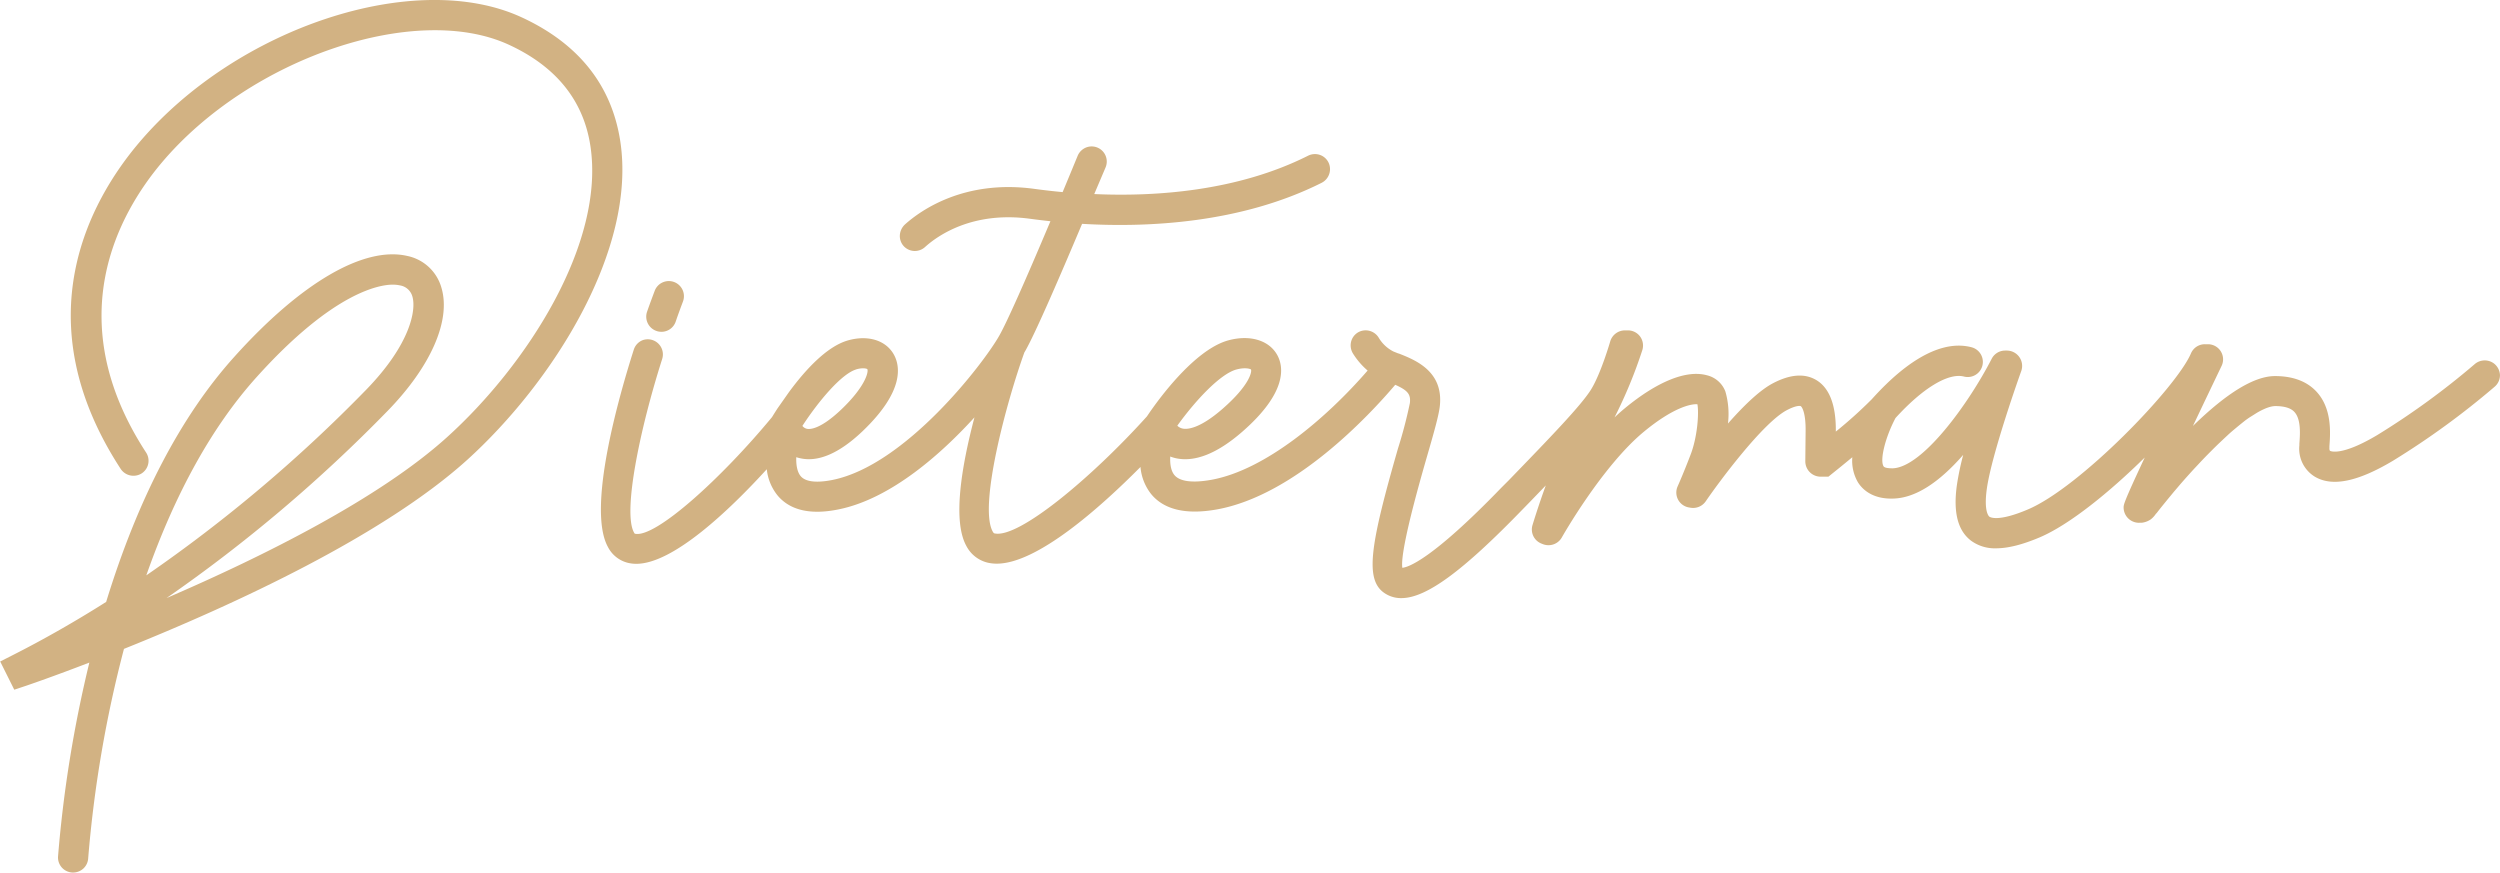
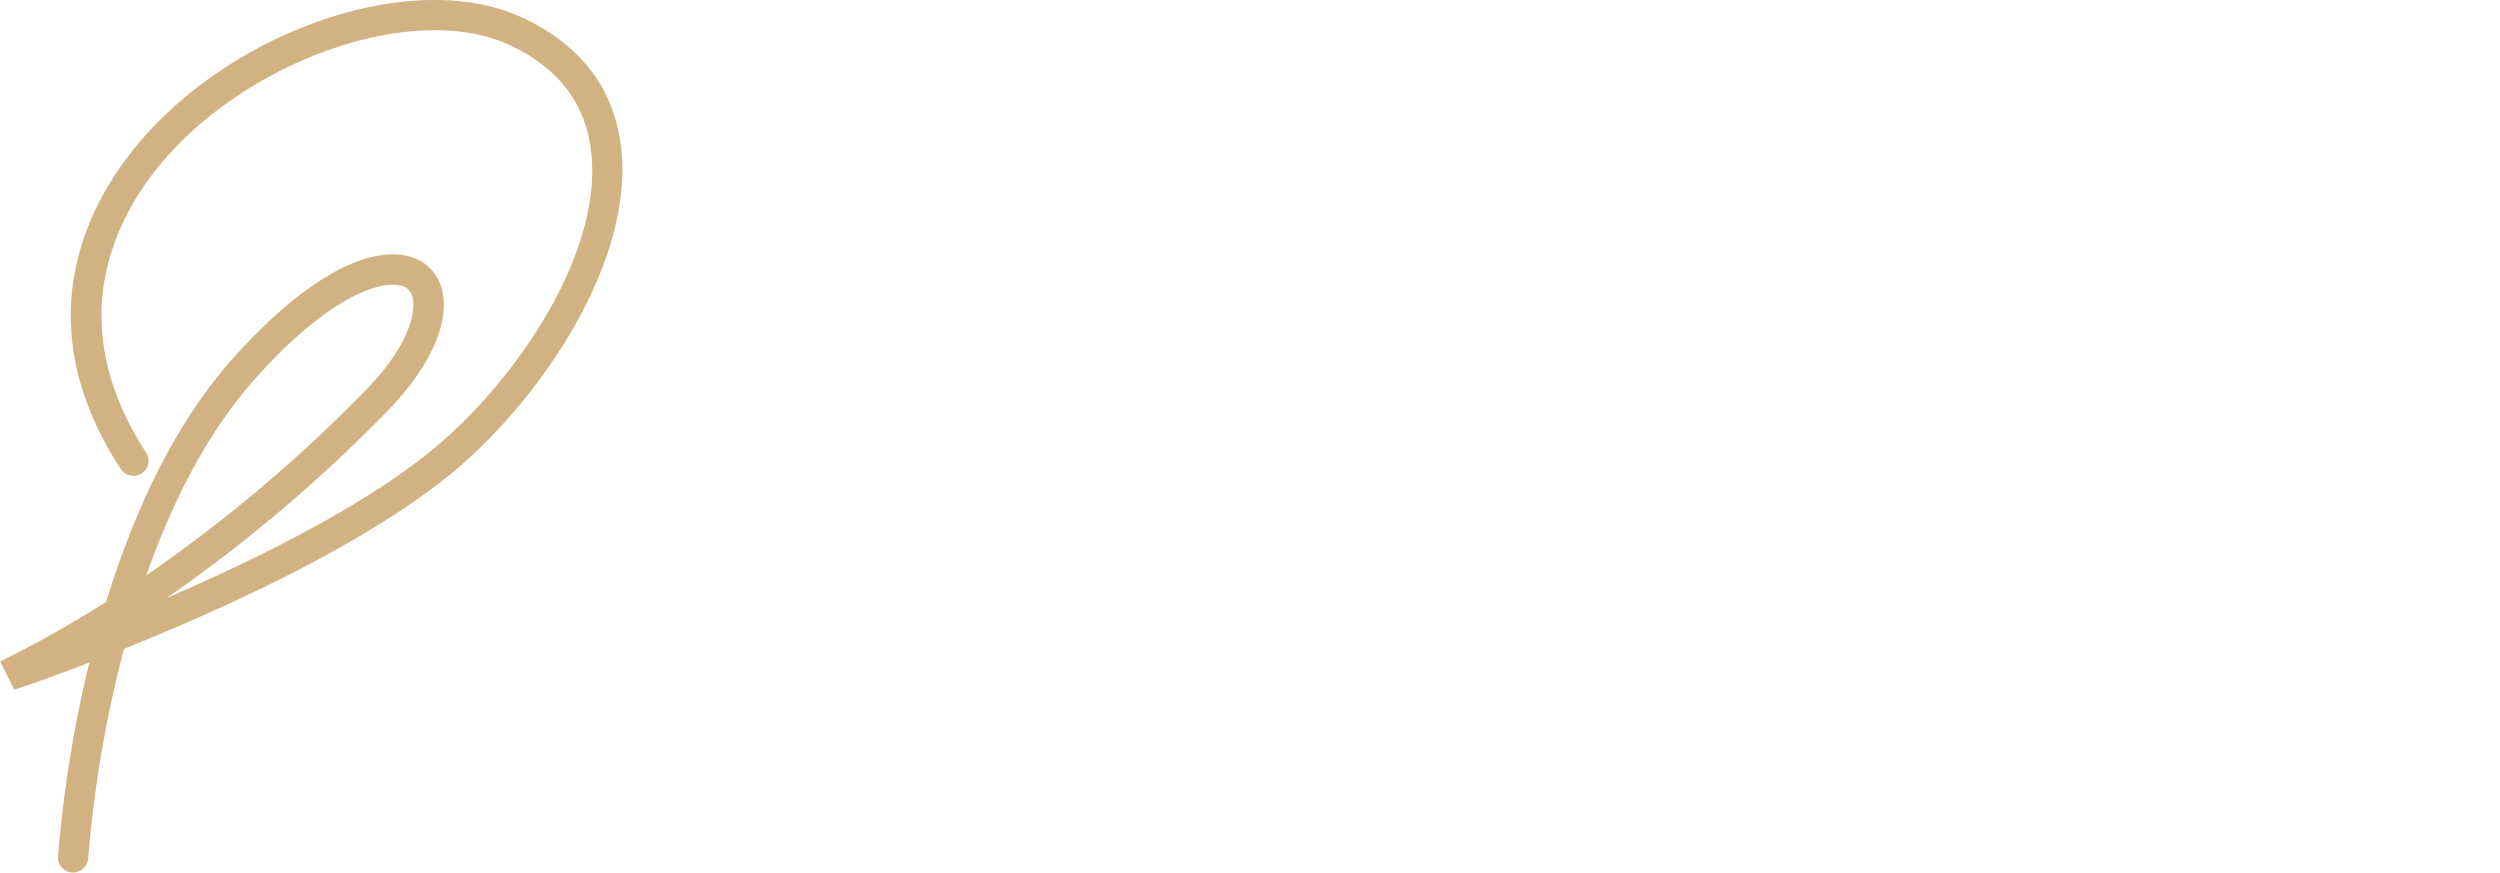
<svg xmlns="http://www.w3.org/2000/svg" id="Layer_1" data-name="Layer 1" viewBox="0 0 651.59 227.42">
  <defs>
    <style>.cls-1{fill:#d2b283;}</style>
  </defs>
  <path class="cls-1" d="M335.53,423.08c-2.25-14.61-10.93-25.48-25.82-32.31-27.61-12.66-74.17,2.66-99.65,32.79-12.68,15-30.15,46-4.71,85a4,4,0,0,0,5.51,1.09,3.92,3.92,0,0,0,1.07-5.42c-22.62-34.74-7.11-62.26,4.14-75.58,23-27.21,66.08-41.84,90.36-30.71,12.33,5.66,19.5,14.52,21.31,26.35,3.92,25.49-16.64,57.29-37.39,76-17.6,15.9-47.57,30.9-73.08,41.9a393,393,0,0,0,57.67-48.83c11.26-11.58,16.48-23.54,14-32a11.71,11.71,0,0,0-9-8.36c-11.25-2.54-27.65,7-45,26.31-13.91,15.45-25.14,36.95-33.4,63.88-8.08,5.11-16.19,9.73-24.13,13.76l-3.49,1.77,3.67,7.35L180.8,565c.75-.26,7-2.39,16.36-6A323.84,323.84,0,0,0,189,609.51a3.92,3.92,0,0,0,3.73,4.21h.2a3.92,3.92,0,0,0,3.92-3.65,316,316,0,0,1,9.33-54.64c28.92-11.61,67.55-29.47,89.47-49.27C317.9,486,339.88,451.46,335.53,423.08ZM240.75,484.6h0c20.12-22.36,32.23-24.1,35.46-24.1a8.87,8.87,0,0,1,1.93.2,4,4,0,0,1,3.22,2.92c1,3.38-.41,12.3-12.06,24.28A384.94,384.94,0,0,1,212,536.27C219.56,514.78,229.21,497.41,240.75,484.6Z" transform="translate(-173.87 -386.31)" />
-   <path class="cls-1" d="M496.14,482.61h0c2.3-.61,3.6-.16,3.78,0,.26.53-.25,4-7.39,10.24-6.18,5.39-9.38,5.4-10.47,5.15a2.78,2.78,0,0,1-1.34-.74C485.34,490.82,491.87,483.76,496.14,482.61ZM824,481.14a4,4,0,0,0-5.15.09,199.88,199.88,0,0,1-25.31,18.43c-9.56,5.72-12.34,4.18-12.36,4.16-.18-.11-.2-.56-.18-.81l0-.42c.25-3.42.72-9.78-3.38-14.21-2.5-2.69-6.14-4.05-10.81-4.05-5.37,0-12.54,4.37-21.38,13,2.33-4.91,4.9-10.3,7.47-15.66a3.94,3.94,0,0,0-3.55-5.64h-.82a3.93,3.93,0,0,0-3.62,2.39c-3.81,8.93-29,35-42.55,40.69-7.78,3.3-9.81,2-10,1.85s-1.45-1.43-.66-7.19c1.24-9.08,8.68-29.92,9-30.81a4,4,0,0,0-3.71-5.28h-.52a3.93,3.93,0,0,0-3.49,2.13c-6,11.68-18,28.27-25.79,28.56-1,0-2.12-.08-2.4-.53-1-1.65.43-7.48,3.11-12.57,7.09-7.8,13.75-11.84,17.83-10.82a3.94,3.94,0,0,0,2-7.63c-7.33-1.93-16.31,2.75-26,13.54a116.75,116.75,0,0,1-9.38,8.44v-.14c.06-6.7-1.63-11.16-5-13.24-3.05-1.86-6.89-1.59-11.42.8-3.11,1.64-7,5.16-11.69,10.48a21.1,21.1,0,0,0-.67-8.34,6.85,6.85,0,0,0-4.86-4.25c-5.3-1.44-12.88,1.62-21.34,8.6-.89.74-1.79,1.53-2.7,2.4a122.46,122.46,0,0,0,7.25-17.55,4,4,0,0,0-.57-3.53,3.93,3.93,0,0,0-3.18-1.61h-.83a4,4,0,0,0-3.78,2.85c-.1.34-2.42,8.31-4.95,12.47s-10.88,12.77-21.49,23.74l-2,2c-18.13,18.76-24.26,20.68-25.75,20.82-.34-2.09.64-9,6.39-28.89,1.74-6,3.12-10.81,3.38-13.26,1-9.08-6.36-12-10.74-13.72l-.09,0-1.27-.51a9.39,9.39,0,0,1-3.85-3.63,4,4,0,0,0-4.4-1.75,3.9,3.9,0,0,0-2.63,2.37,4,4,0,0,0,.34,3.53,19.26,19.26,0,0,0,3.82,4.45c-10.73,12.39-26.63,25.91-40.7,28.47-4.92.89-8.27.46-9.67-1.25-.82-1-1.18-2.67-1.07-4.81a10.21,10.21,0,0,0,1.29.4c5,1.18,10.9-1.13,17.49-6.87,11.74-10.24,10.78-16.86,9.16-19.89-2.09-3.91-7.1-5.46-12.77-3.93-7.37,2-15.17,11.41-19.19,16.89l-.42.58c-.8,1.11-1.36,1.95-1.64,2.36-14.22,15.78-33.41,31.9-39.72,30.49-.09,0-.23-.05-.48-.49-3.66-6.67,3.54-33.58,8.26-46.68l.3-.51c2.76-4.89,9.42-20.38,14.74-33,17.12,1,41.38-.13,62.43-10.69a4,4,0,0,0,2-4.79,3.91,3.91,0,0,0-2.22-2.4,4,4,0,0,0-3.3.12c-18.54,9.33-40.06,10.71-55.74,10L462,430a3.94,3.94,0,0,0-4.83-5.33,4,4,0,0,0-2.42,2.24c-.8,1.95-2.2,5.35-3.92,9.47-2.46-.23-4.92-.51-7.34-.84-18.28-2.51-29.66,5.61-33.7,9.22a4.16,4.16,0,0,0-1.39,2.94,3.9,3.9,0,0,0,1.09,2.84,3.94,3.94,0,0,0,5.46.17c3.21-2.91,12.32-9.45,27.47-7.37,1.71.23,3.45.44,5.23.63-6.79,16.11-11.39,26.4-13.34,29.84-4.07,7.2-24.46,33.81-43.52,37.6-2.88.57-6.65.87-8.23-1-.84-1-1.23-2.71-1.15-4.94.32.1.64.2,1,.27,4.73,1.08,10.2-1.28,16.23-7,11.09-10.57,9.86-17.15,8.14-20.13-2.12-3.67-6.81-5.06-12-3.55-5.49,1.62-11.05,7.7-15.29,13.47l-3,4.27c-.64,1-1.12,1.76-1.39,2.21-13,15.75-30.44,31.68-35.77,30.4a1.06,1.06,0,0,1-.22-.31c-2.93-5.29,1.46-26.72,7.32-45.14A3.94,3.94,0,0,0,341.3,475a3.93,3.93,0,0,0-2.24,2.44c-3.87,12.14-12.28,41.45-6.73,51.45a8,8,0,0,0,5.18,4.11,9.36,9.36,0,0,0,2.21.26c9.6,0,24.29-14,34-24.65a13,13,0,0,0,2.9,6.94c3.25,3.78,8.54,5,15.73,3.54,13.88-2.76,27.16-14.84,35.5-24-3.43,13-5.71,27-2.12,33.5a8.49,8.49,0,0,0,5.66,4.39,10.42,10.42,0,0,0,2.28.24c10.47,0,26.77-14.44,37.45-25.2a13.18,13.18,0,0,0,2.78,7.06c3.37,4.1,9.15,5.44,17.16,4,20.33-3.69,39.68-24.49,46.46-32.48,3.32,1.48,4.06,2.51,3.82,4.74a120,120,0,0,1-3.12,11.91c-7,24.39-8.68,33.71-3.82,37.41a7.63,7.63,0,0,0,4.71,1.54c6.49,0,16-7,31.7-23.22l1.95-2,4-4.15c-2,5.48-3.38,10.06-3.47,10.36a3.94,3.94,0,0,0,2.32,4.79l.43.17a4,4,0,0,0,4.88-1.73c.1-.19,10.54-18.62,21.42-27.6,7.62-6.3,12.31-7.3,13.94-7.14.44,2.5-.05,8.61-1.76,13.08-1.77,4.63-3.13,7.72-3.39,8.3a3.94,3.94,0,0,0,2.93,5.51l.47.08a4,4,0,0,0,3.9-1.66c3.5-5.12,14.9-20.48,21.14-23.77,2.34-1.24,3.44-1.17,3.64-1.05.37.23,1.32,1.82,1.27,6.44-.08,7.78-.08,8-.08,8a4,4,0,0,0,3.94,3.94h2.08l1.1-.89c.76-.6,2.75-2.2,5.13-4.18a11.18,11.18,0,0,0,1.45,6.51c1.05,1.69,3.67,4.51,9.4,4.26,5.55-.21,11.6-4,18.05-11.38a73,73,0,0,0-1.64,7.84c-1,7.12.22,11.87,3.67,14.51a10.48,10.48,0,0,0,6.54,2c3.1,0,6.81-.93,11.34-2.84,7.88-3.34,18.44-12,27.41-20.83-5.51,11.76-5.51,12.29-5.51,13.07a4,4,0,0,0,3.66,3.93,2.34,2.34,0,0,0,.57,0,4.92,4.92,0,0,0,.56,0,5.22,5.22,0,0,0,2.31-.89,6.07,6.07,0,0,0,1.29-1.4L736,520c.42-.55.86-1.1,1.29-1.64l1.48-1.82,1.65-2,1.78-2.09c.63-.72,1.26-1.44,1.9-2.15s1.32-1.47,2-2.19,1.37-1.47,2.07-2.2,1.4-1.44,2.11-2.15,1.41-1.4,2.13-2.08,1.41-1.33,2.13-2,1.39-1.23,2.1-1.82,1.35-1.11,2-1.63,1.33-1,2-1.41,1.25-.8,1.84-1.14a18.43,18.43,0,0,1,1.67-.83,9.77,9.77,0,0,1,1.45-.51,6,6,0,0,1,1.15-.19h.13c2.39,0,4.09.52,5,1.54,1.77,1.91,1.47,5.89,1.29,8.27l0,.44a8.52,8.52,0,0,0,3.91,8.08c4.54,2.79,11.25,1.44,20.53-4.11a208.5,208.5,0,0,0,26.46-19.27,3.93,3.93,0,0,0,1.38-3A4,4,0,0,0,824,481.14Zm-427,1.45c1.74-.51,2.78-.21,2.92-.07.39.67-.52,4.55-6.75,10.49-5.58,5.32-8.31,5.22-9,5.06a2.12,2.12,0,0,1-1.17-.75C387.24,490.82,393.21,483.72,397.05,482.59Z" transform="translate(-173.87 -386.31)" />
-   <path class="cls-1" d="M345.18,472.64a4.09,4.09,0,0,0,1.09.15,3.92,3.92,0,0,0,3.72-2.68c.57-1.7,1.34-3.76,1.88-5.2a3.94,3.94,0,0,0-5.29-5,3.89,3.89,0,0,0-2.07,2.2c-.56,1.48-1.36,3.63-2,5.47a3.94,3.94,0,0,0,2.65,5.05Z" transform="translate(-173.87 -386.31)" />
</svg>